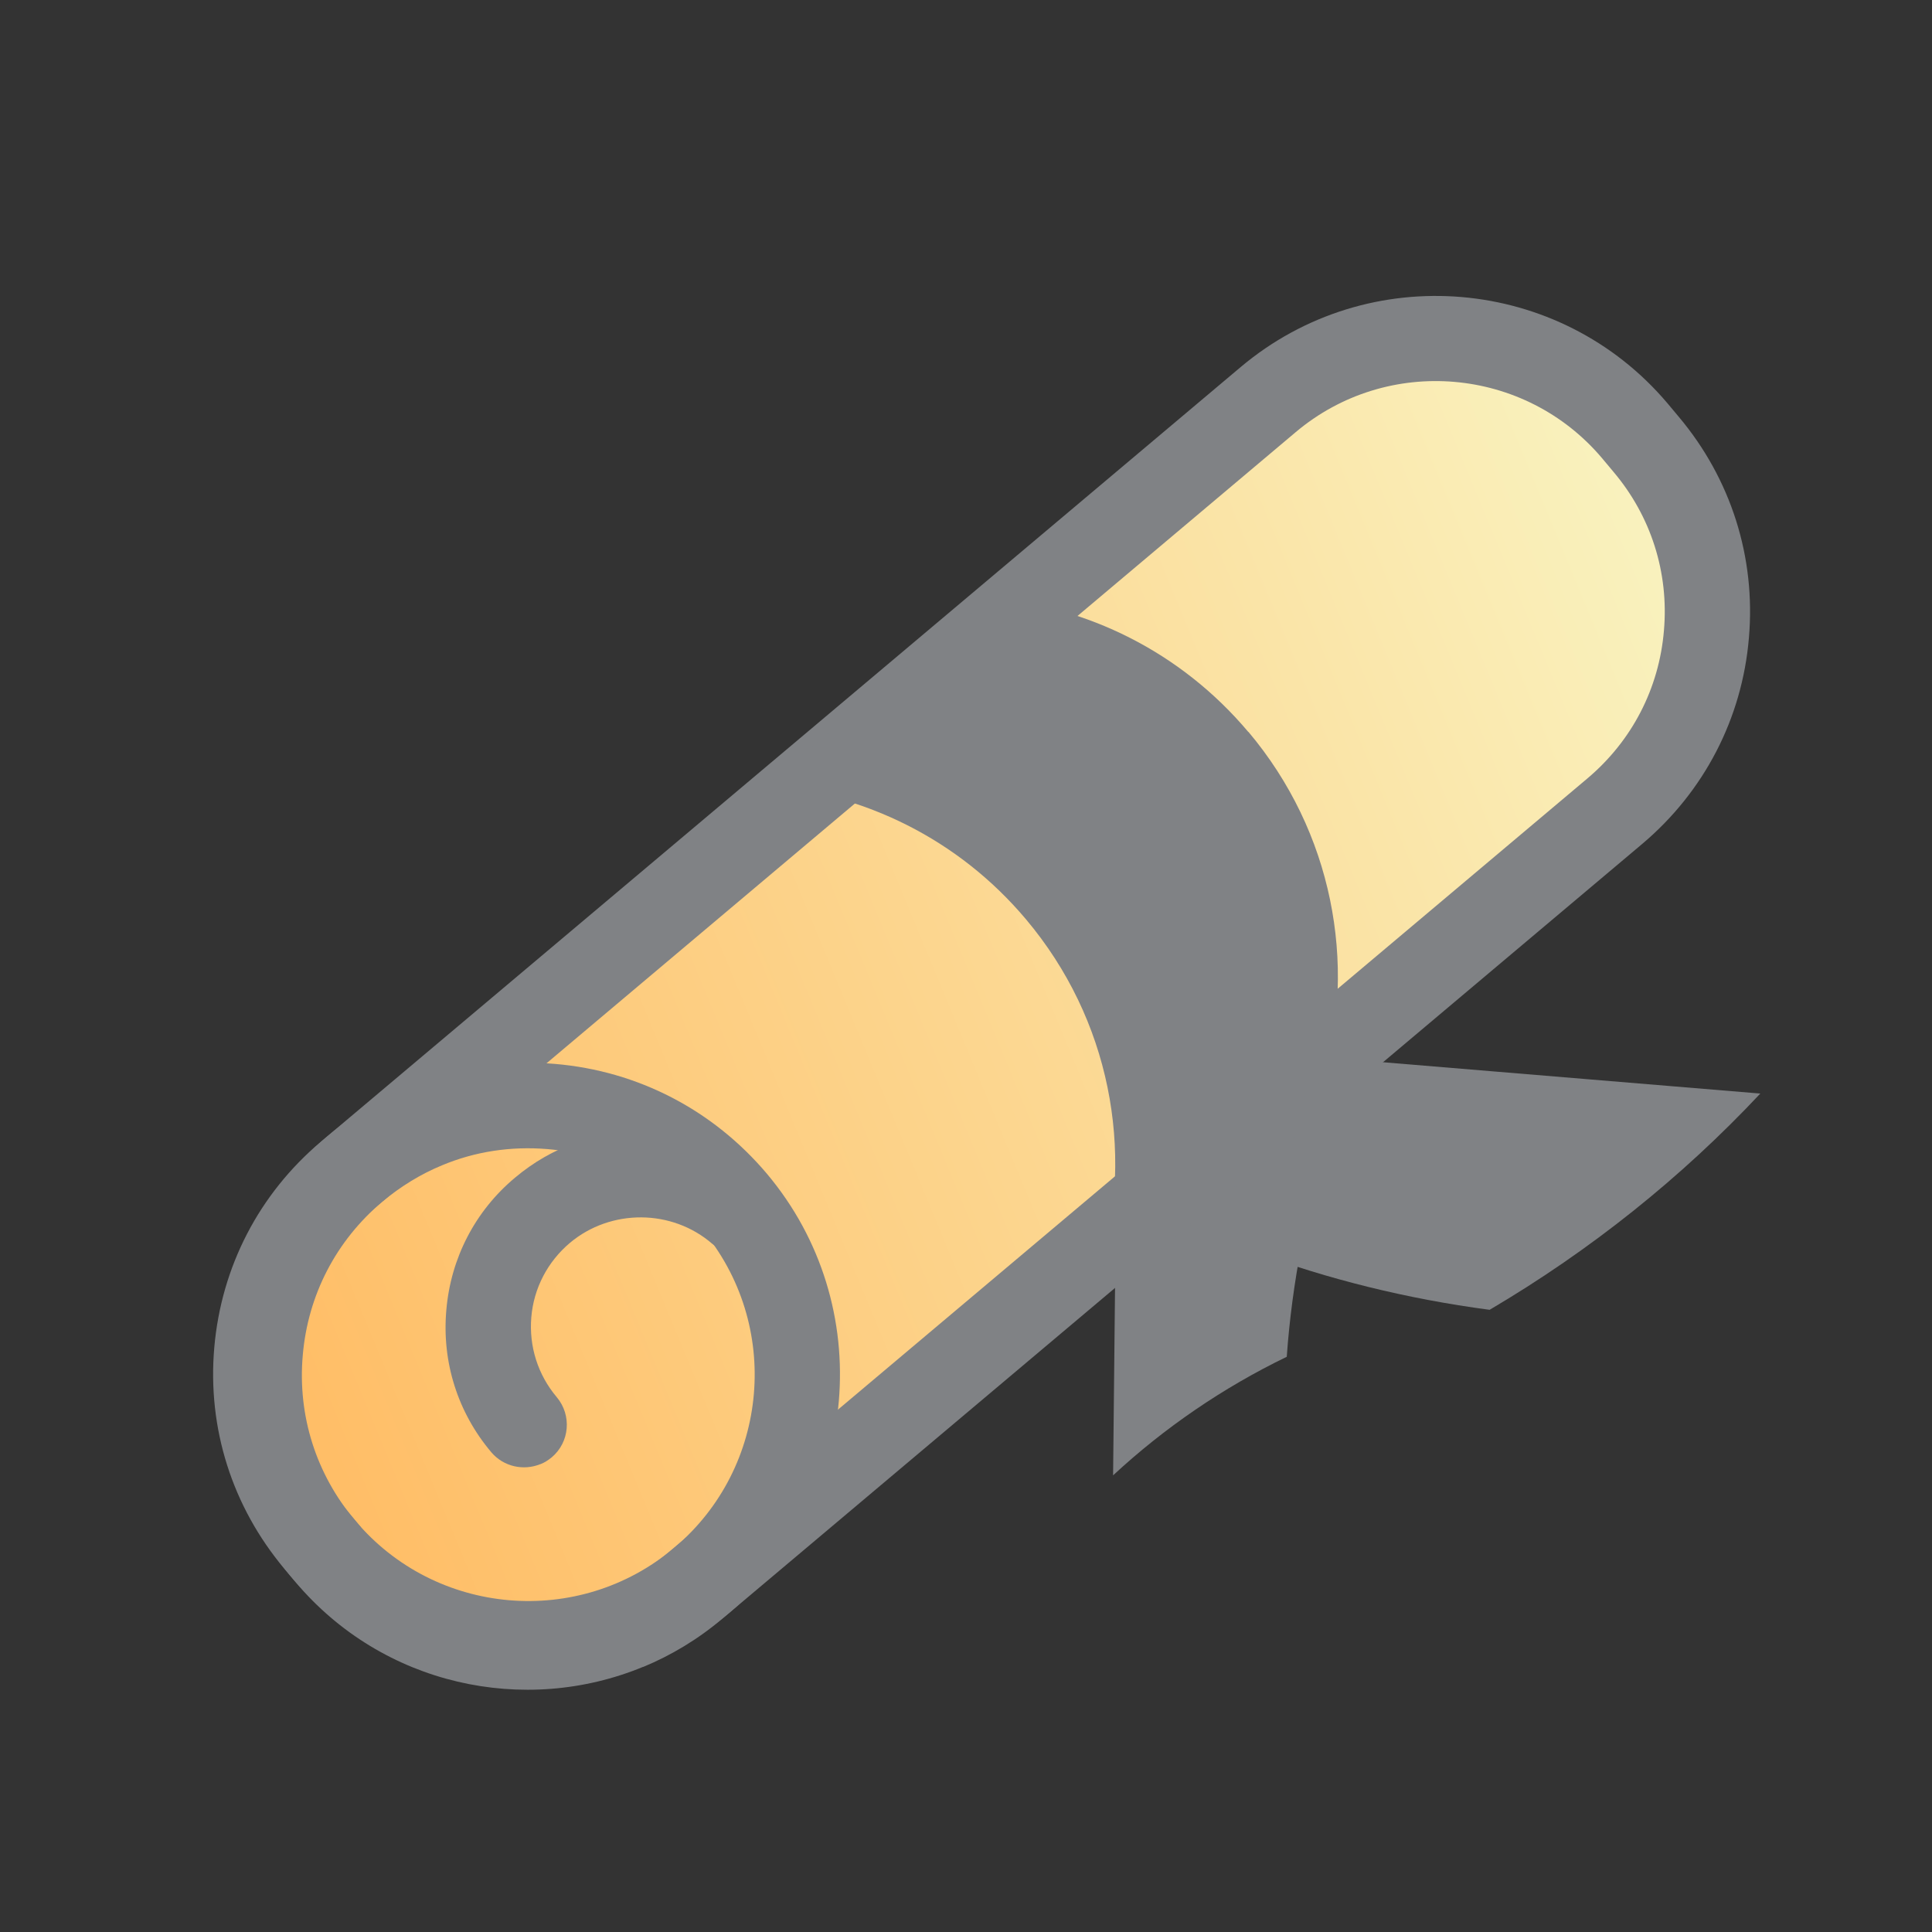
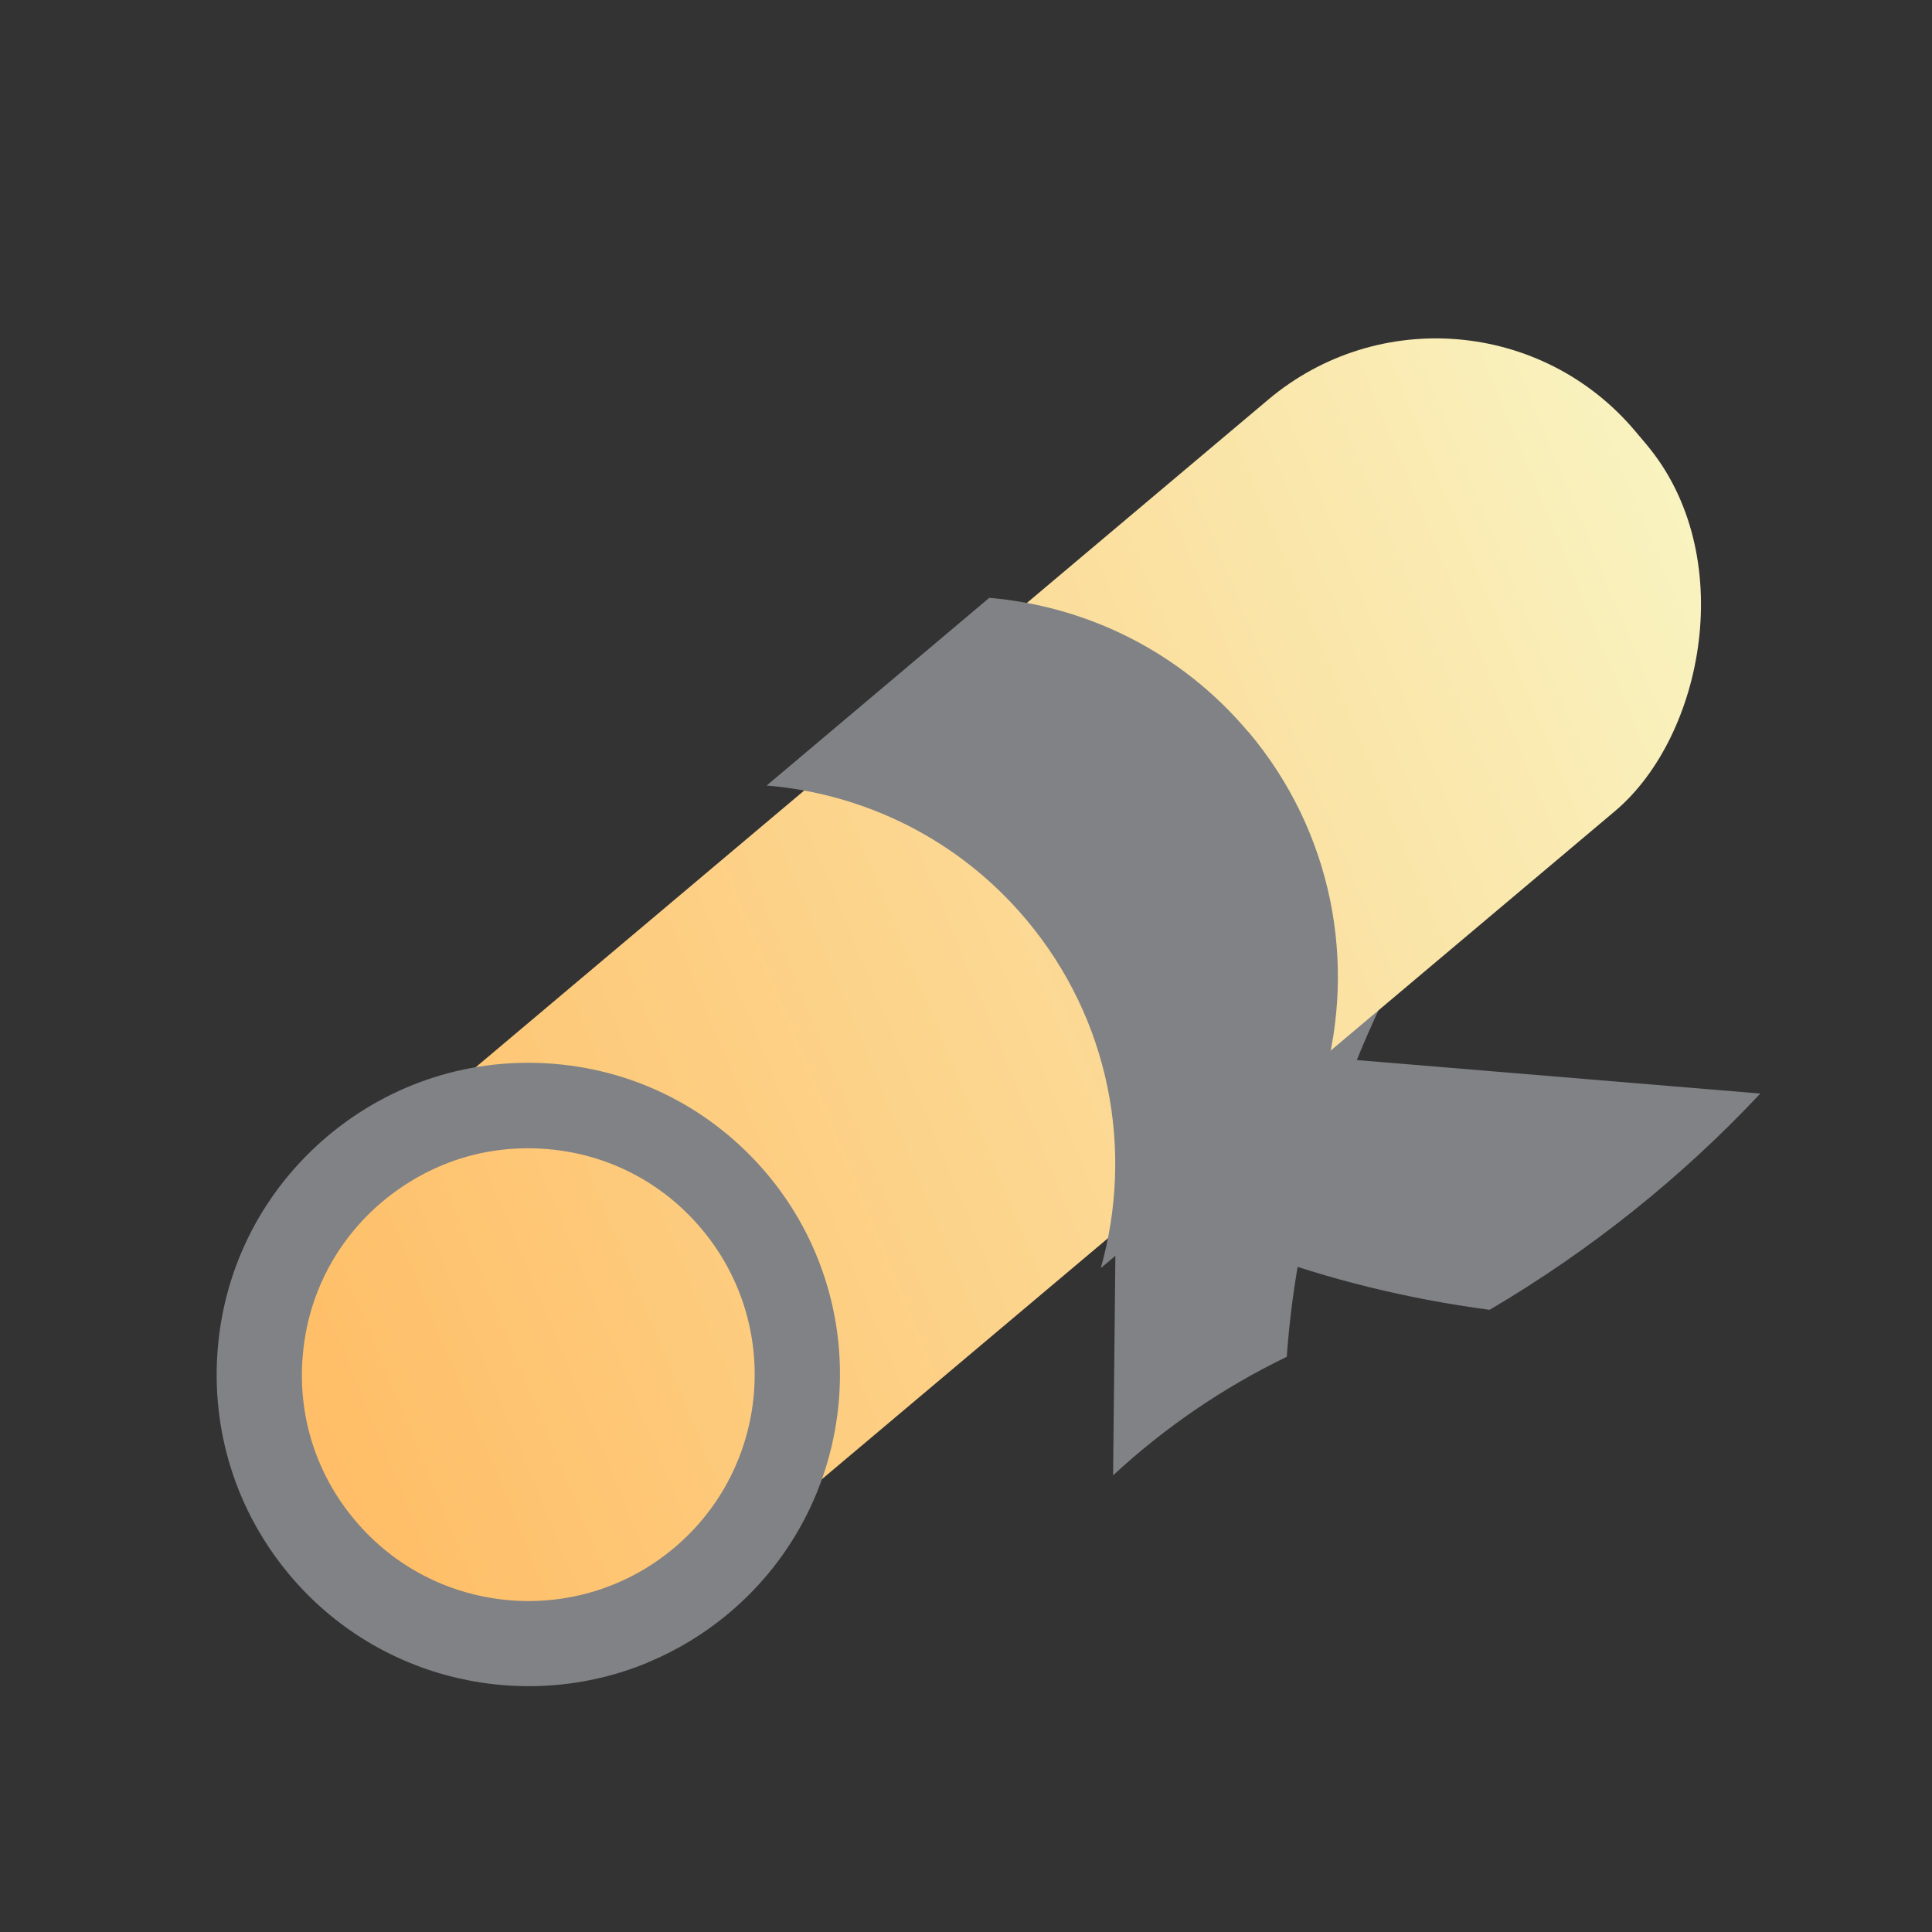
<svg xmlns="http://www.w3.org/2000/svg" id="Layer_1" viewBox="0 0 88 88">
  <rect x="0" y="0" width="88" height="88" fill="#333333" stroke="none" />
  <defs>
    <style>.cls-1{fill:url(#New_Gradient_Swatch_copy_6);}.cls-2{fill:#808285;}.cls-3{fill:none;}</style>
    <linearGradient id="New_Gradient_Swatch_copy_6" x1="6.65" y1="45.22" x2="82.82" y2="45.22" gradientTransform="translate(-11.94 74.15) rotate(-72.36)" gradientUnits="userSpaceOnUse">
      <stop offset="0" stop-color="#ffbc64" />
      <stop offset=".62" stop-color="#fbdd9b" />
      <stop offset="1" stop-color="#f9f3c0" />
    </linearGradient>
  </defs>
  <path class="cls-2" d="m50.7,67.2c2.34-2.17,5-3.99,7.91-5.4.48-6.74,2.64-13.72,6.57-20.28-5.01.78-9.8,2.3-14.26,4.46" />
  <path class="cls-2" d="m80.18,49.81c-3.58,3.82-7.73,7.14-12.33,9.85-7.57-1-14.31-3.59-19.77-7.2,4.17-.91,8.07-2.4,11.62-4.35" />
  <rect class="cls-1" x="32.46" y="5.97" width="24.51" height="78.5" rx="11.86" ry="11.86" transform="translate(50.49 -18.11) rotate(49.89)" />
-   <path class="cls-2" d="m29.3,75.92c-5.41,2.24-11.87.85-15.84-3.86h0s-.51-.61-.51-.61c-2.37-2.82-3.51-6.39-3.19-10.07s2.04-7,4.86-9.38L56.51,16.72c5.82-4.9,14.54-4.16,19.45,1.66l.51.61c2.37,2.82,3.51,6.39,3.19,10.07-.31,3.67-2.04,7-4.86,9.38l-41.9,35.29c-1.11.94-2.33,1.67-3.61,2.2Zm-12.87-6.36c3.52,4.18,9.79,4.71,13.97,1.19l41.9-35.29c2.03-1.71,3.27-4.1,3.49-6.74.23-2.64-.59-5.21-2.3-7.23l-.51-.61c-3.52-4.18-9.79-4.72-13.97-1.19L17.12,54.98c-2.03,1.71-3.27,4.1-3.49,6.74-.23,2.64.59,5.21,2.3,7.23l.51.61Z" />
  <path class="cls-2" d="m29.5,75.73c-5.56,2.3-12.21.87-16.29-3.97-2.44-2.9-3.61-6.58-3.29-10.36s2.1-7.2,5-9.65c2.9-2.44,6.58-3.61,10.36-3.29,3.78.32,7.2,2.1,9.65,5,5.04,5.99,4.27,14.96-1.71,20h0c-1.14.96-2.4,1.72-3.71,2.26Zm2.46-3.74h0s0,0,0,0Zm-11.83-18.91c-.97.4-1.88.96-2.71,1.65-2.11,1.78-3.4,4.26-3.63,7.01-.24,2.74.61,5.42,2.39,7.52,3.66,4.35,10.18,4.91,14.53,1.24,4.35-3.66,4.91-10.18,1.24-14.53-1.77-2.11-4.26-3.4-7.01-3.63-1.67-.14-3.31.11-4.81.74Z" />
-   <path class="cls-2" d="m24.61,66.69c-.76.31-1.67.12-2.23-.54-1.53-1.81-2.26-4.11-2.05-6.48.2-2.36,1.31-4.51,3.13-6.03,3.37-2.84,8.22-2.8,11.54.09.81.7.89,1.93.19,2.74-.7.81-1.93.89-2.74.19-1.84-1.6-4.63-1.61-6.49-.05-1.02.86-1.65,2.07-1.76,3.39-.11,1.33.3,2.62,1.16,3.64.69.82.59,2.05-.23,2.74-.16.13-.33.24-.51.31Z" />
-   <path class="cls-2" d="m56.86,33.34c-3.09-3.67-7.37-5.73-11.8-6.11l-10.14,8.55s0,0,0,0c4.43.37,8.72,2.42,11.81,6.09,3.85,4.57,4.92,10.54,3.41,15.89,0,0,0,0,0,0l10.15-8.55c1.5-5.34.42-11.31-3.43-15.88Z" />
+   <path class="cls-2" d="m56.86,33.34c-3.09-3.67-7.37-5.73-11.8-6.11l-10.14,8.55c4.43.37,8.72,2.42,11.81,6.09,3.85,4.57,4.92,10.54,3.41,15.89,0,0,0,0,0,0l10.15-8.55c1.5-5.34.42-11.31-3.43-15.88Z" />
  <rect class="cls-3" width="88" height="88" />
</svg>